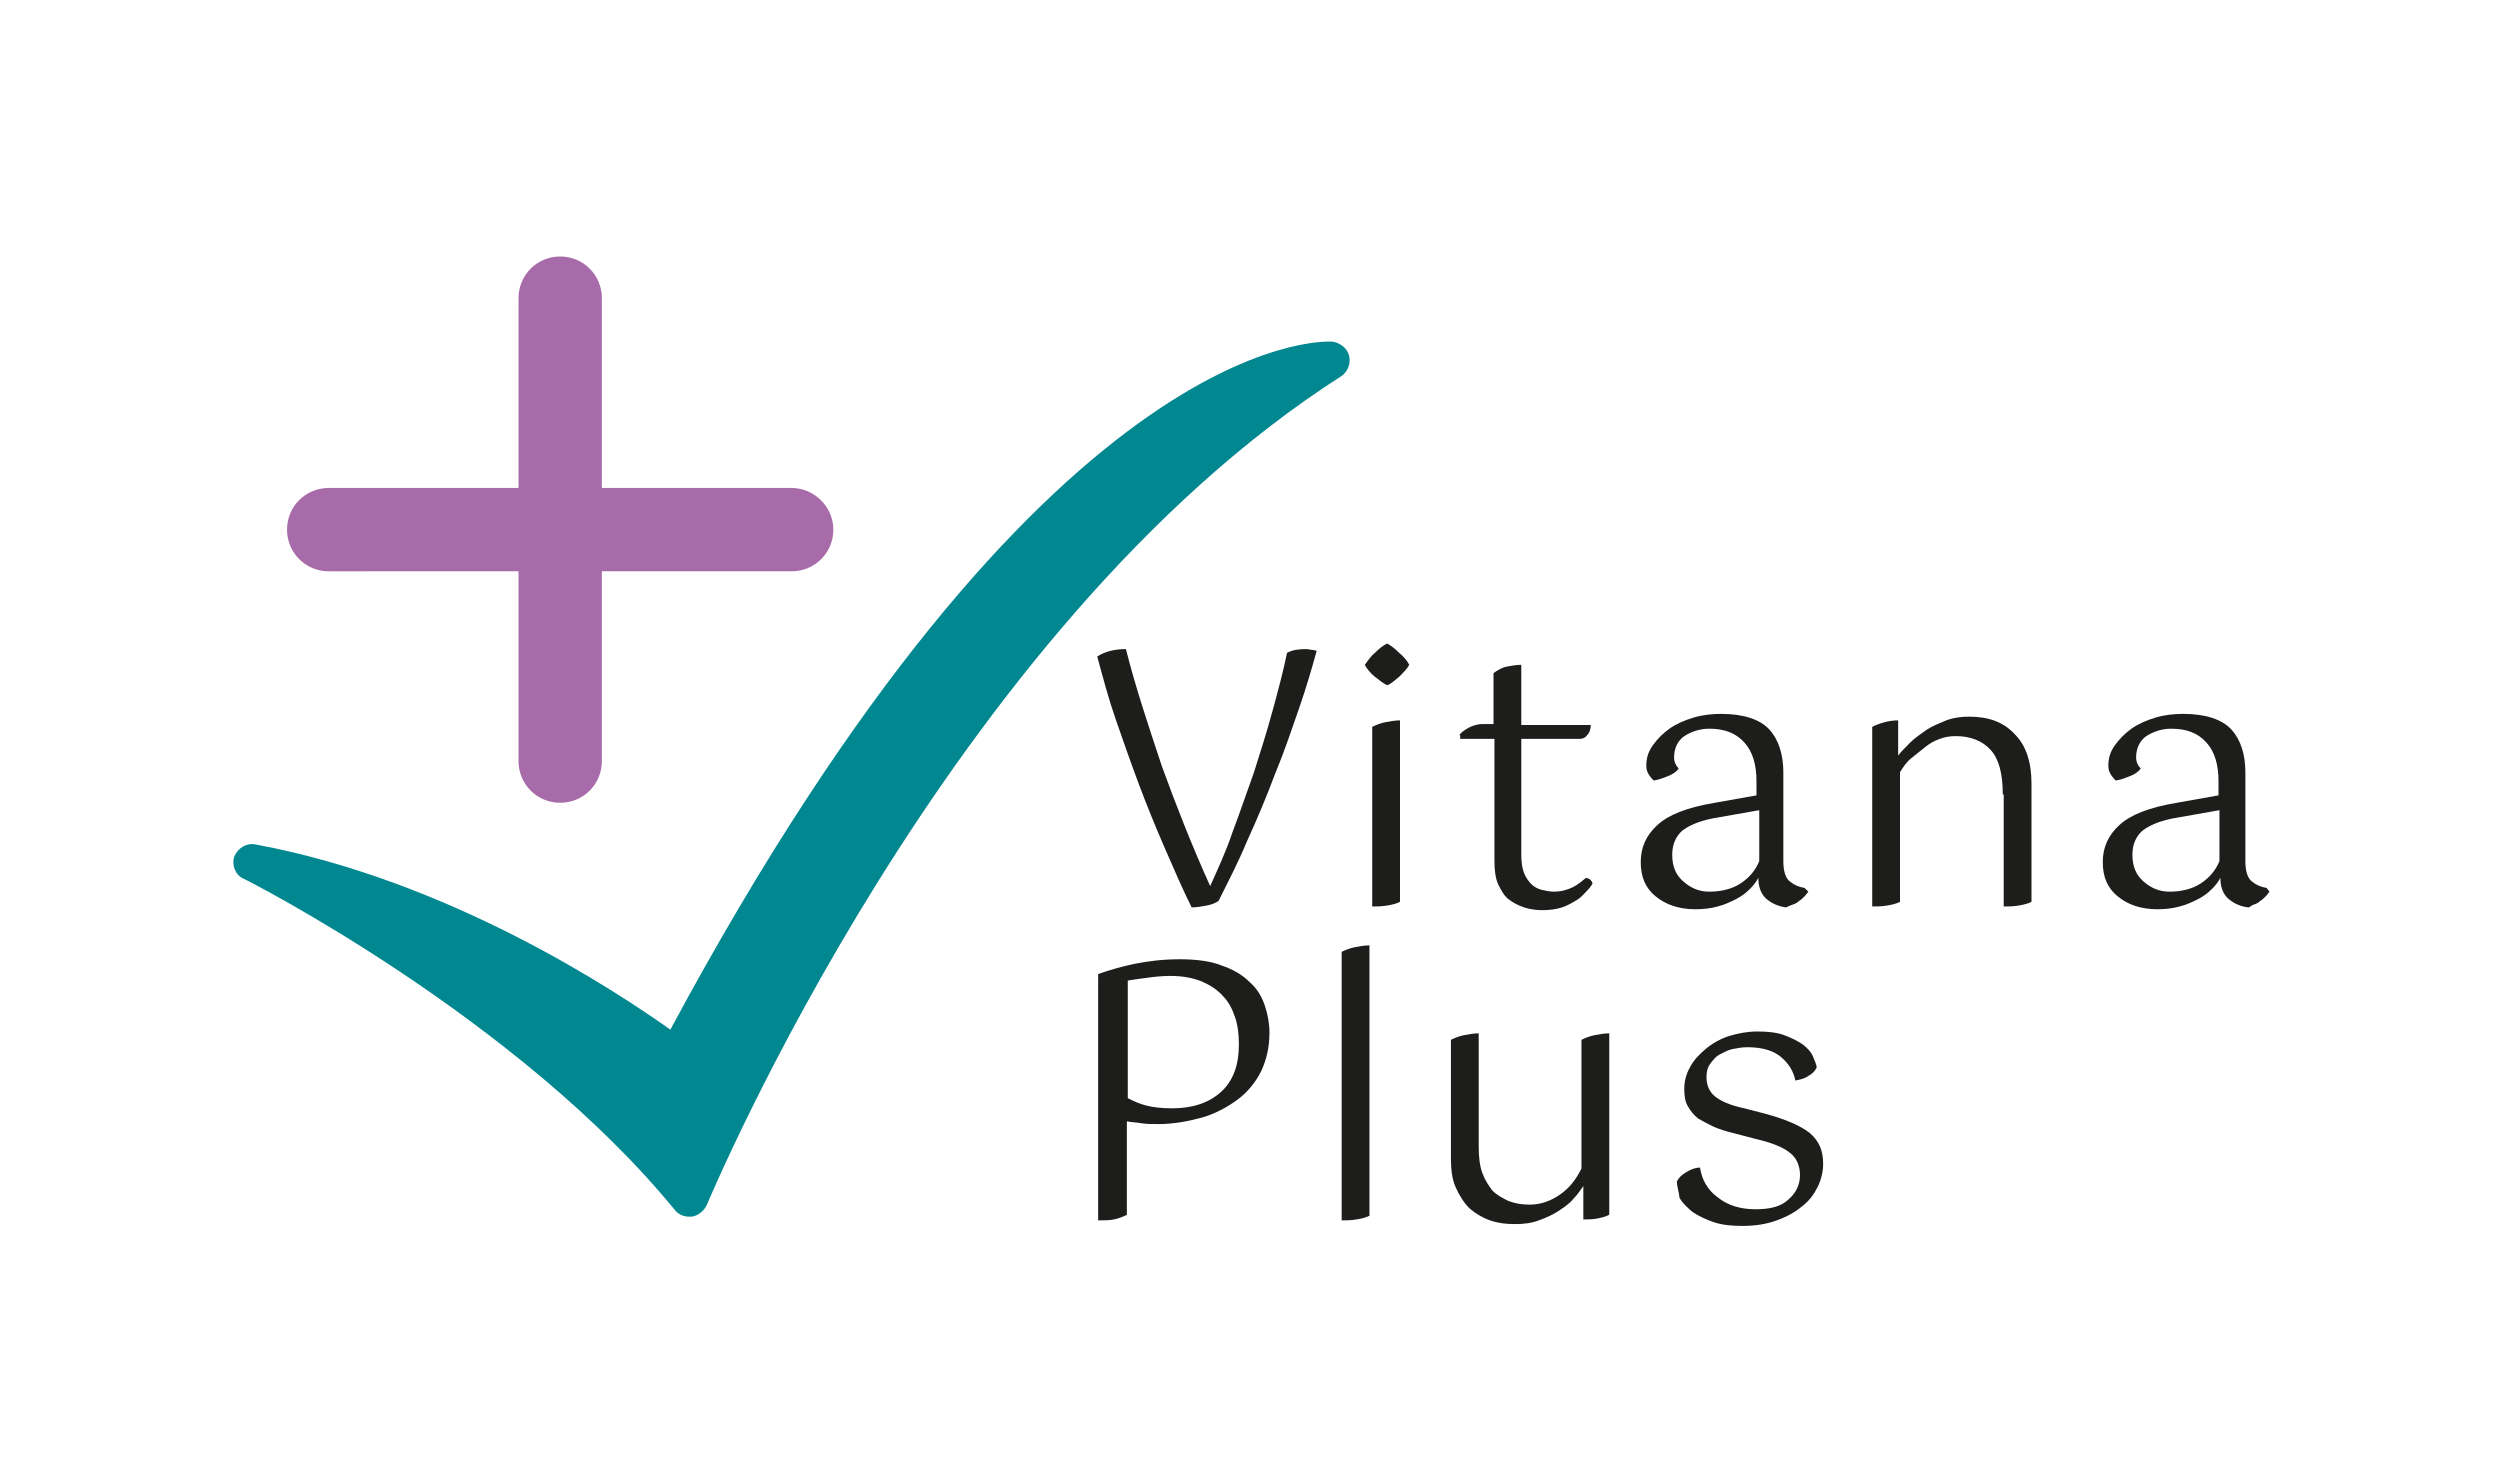
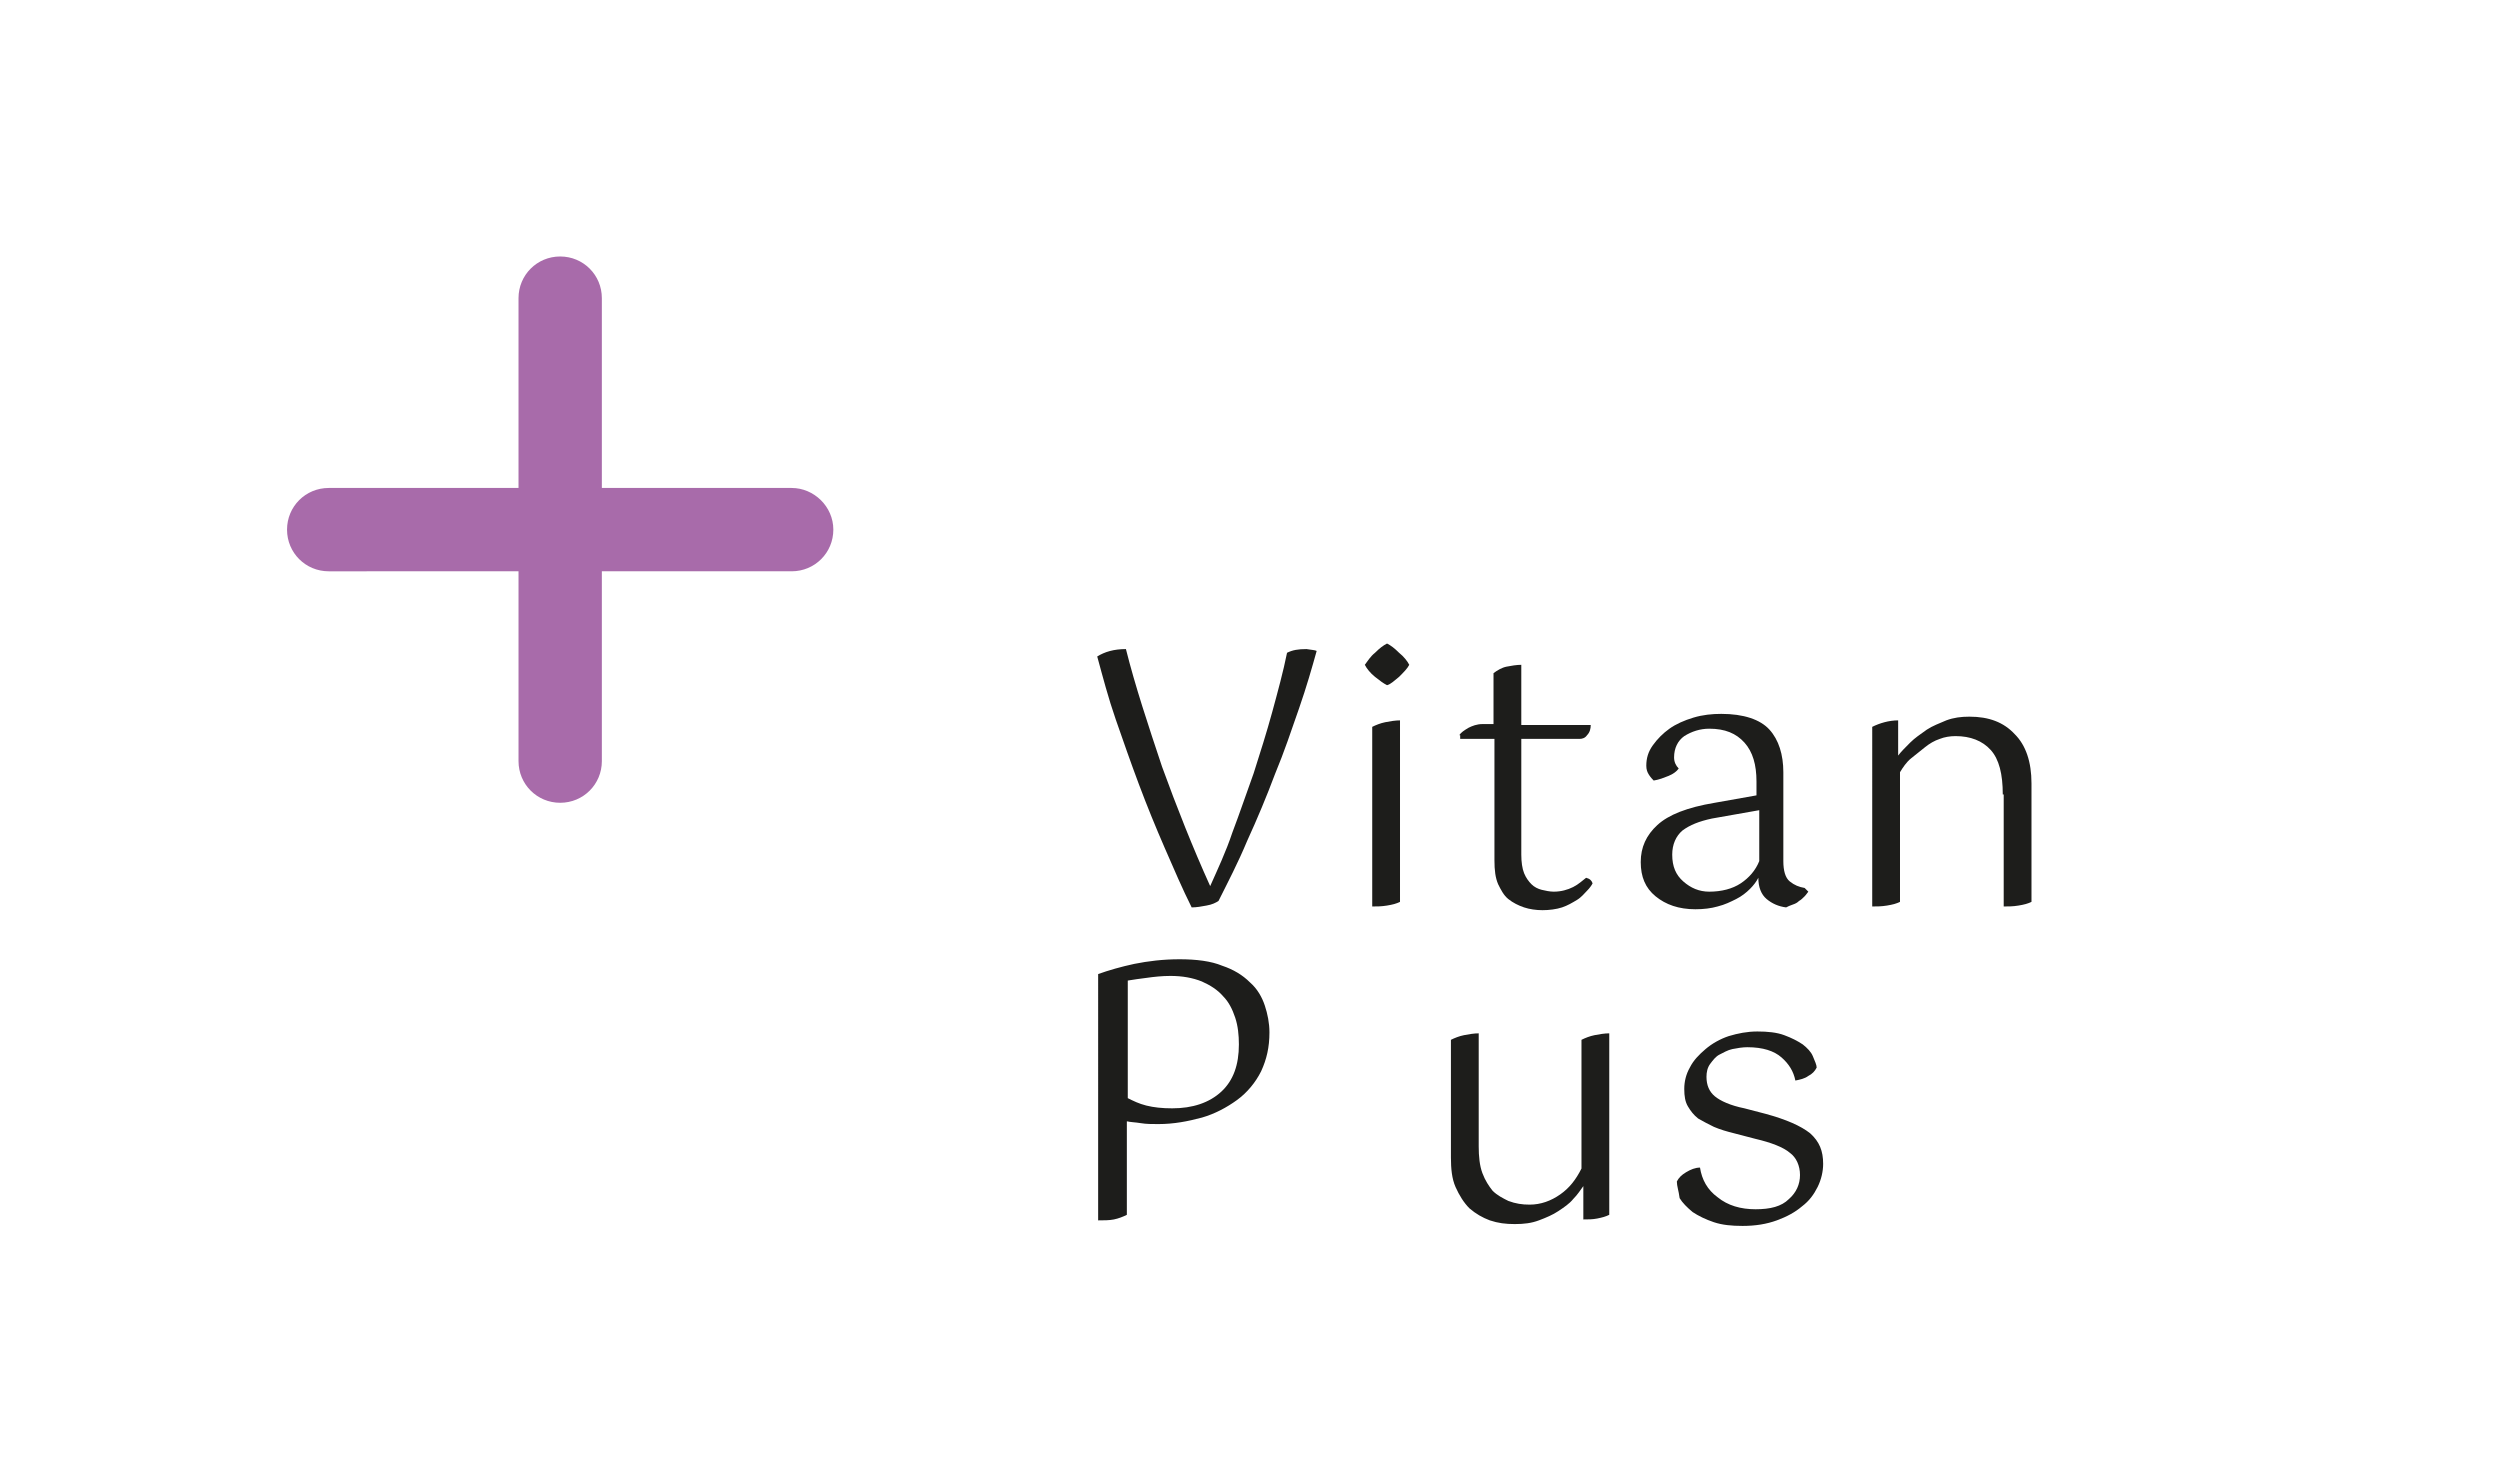
<svg xmlns="http://www.w3.org/2000/svg" id="Ebene_1" style="enable-background:new 0 0 270 160;" version="1.1" viewBox="0 0 270 160" x="0px" y="0px">
  <style type="text/css">
	.st0{fill:#008790;}
	.st1{fill:#A86BAA;}
	.st2{fill:#1D1D1B;}
</style>
-   <path class="st0" d="M145.7,38.4c-0.2-0.8-1-1.4-1.8-1.5c-1.3-0.1-31.1-0.9-71.5,74.3c-5.8-4.1-23.8-16.1-44.8-20&#10; c-1-0.2-1.9,0.4-2.3,1.3c-0.3,0.9,0.1,2,1,2.4c0.3,0.1,29.6,15,46.6,35.8c0.4,0.5,1,0.7,1.5,0.7c0.1,0,0.2,0,0.3,0&#10; c0.7-0.1,1.3-0.6,1.6-1.2c0.3-0.6,25.9-62.3,68.6-89.6C145.6,40.1,145.9,39.2,145.7,38.4z" />
  <path class="st1" d="M85.5,52.7H65V32.2c0-2.5-2-4.5-4.5-4.5s-4.5,2-4.5,4.5v20.5H35.5c-2.5,0-4.5,2-4.5,4.5s2,4.5,4.5,4.5H56v20.5&#10; c0,2.5,2,4.5,4.5,4.5s4.5-2,4.5-4.5V61.7h20.5c2.5,0,4.5-2,4.5-4.5S87.9,52.7,85.5,52.7z" />
  <g>
    <path class="st2" d="M142.2,70.3c-0.5,1.8-1.1,3.9-1.9,6.2c-0.8,2.3-1.6,4.7-2.6,7.1c-0.9,2.4-1.9,4.8-3,7.2&#10;  c-1,2.4-2.1,4.5-3.1,6.5c-0.3,0.2-0.7,0.4-1.3,0.5c-0.5,0.1-1.1,0.2-1.6,0.2c-1-2-1.9-4.1-2.9-6.4c-1-2.3-1.9-4.5-2.8-6.9&#10;  s-1.7-4.7-2.5-7c-0.8-2.3-1.4-4.6-2-6.8c0.8-0.5,1.8-0.8,3.1-0.8c1,4,2.4,8.2,3.9,12.7c1.6,4.4,3.3,8.7,5.2,12.9&#10;  c0.8-1.8,1.7-3.7,2.4-5.8c0.8-2.1,1.5-4.2,2.3-6.4c0.7-2.2,1.4-4.4,2-6.6c0.6-2.2,1.2-4.4,1.6-6.4c0.6-0.3,1.2-0.4,2.1-0.4&#10;  C141.7,70.2,142,70.2,142.2,70.3z" />
    <path class="st2" d="M152.2,71.8c-0.2,0.4-0.6,0.8-1.1,1.3c-0.5,0.4-0.9,0.8-1.3,0.9c-0.4-0.2-0.8-0.5-1.3-0.9&#10;  c-0.5-0.4-0.9-0.9-1.1-1.3c0.3-0.4,0.6-0.9,1.1-1.3c0.5-0.5,0.9-0.8,1.3-1c0.4,0.2,0.8,0.5,1.3,1C151.6,70.9,152,71.4,152.2,71.8z&#10;   M148.2,78.5c0.4-0.2,0.9-0.4,1.4-0.5c0.5-0.1,1.1-0.2,1.6-0.2v19.6c-0.4,0.2-0.8,0.3-1.4,0.4c-0.6,0.1-1.1,0.1-1.6,0.1V78.5z" />
    <path class="st2" d="M157.6,79.4c0.2-0.3,0.5-0.5,1-0.8c0.4-0.2,0.9-0.4,1.5-0.4h1.2v-5.5c0.4-0.3,0.9-0.6,1.4-0.7s1.1-0.2,1.6-0.2&#10;  v6.5h7.5c0,0.4-0.1,0.8-0.4,1.1c-0.2,0.3-0.5,0.4-0.8,0.4h-6.3v12.5c0,0.8,0.1,1.5,0.3,2c0.2,0.5,0.5,0.9,0.8,1.2&#10;  c0.3,0.3,0.7,0.5,1.1,0.6c0.4,0.1,0.9,0.2,1.3,0.2c0.8,0,1.5-0.2,2.1-0.5c0.6-0.3,1-0.7,1.4-1c0.4,0.1,0.6,0.3,0.7,0.6&#10;  c-0.1,0.2-0.3,0.5-0.6,0.8c-0.3,0.3-0.6,0.7-1.1,1c-0.5,0.3-1,0.6-1.6,0.8c-0.6,0.2-1.4,0.3-2.1,0.3c-0.7,0-1.4-0.1-2-0.3&#10;  c-0.6-0.2-1.2-0.5-1.7-0.9s-0.8-1-1.1-1.6c-0.3-0.7-0.4-1.5-0.4-2.6V79.8h-3.7V79.4z" />
    <path class="st2" d="M195.3,96.3c-0.1,0.1-0.2,0.3-0.4,0.5c-0.2,0.2-0.4,0.4-0.6,0.5c-0.2,0.2-0.4,0.3-0.7,0.4s-0.5,0.2-0.7,0.3&#10;  c-0.8-0.1-1.5-0.4-2.1-0.9s-0.9-1.3-0.9-2.3c-0.2,0.4-0.5,0.8-0.9,1.2c-0.4,0.4-0.9,0.8-1.5,1.1c-0.6,0.3-1.2,0.6-2,0.8&#10;  c-0.7,0.2-1.5,0.3-2.4,0.3c-1.8,0-3.2-0.5-4.3-1.4c-1.1-0.9-1.6-2.1-1.6-3.7c0-1.6,0.6-2.9,1.8-4c1.2-1.1,3.2-1.9,6.2-2.4l4.5-0.8&#10;  v-1.5c0-1.8-0.4-3.2-1.3-4.2c-0.9-1-2.1-1.5-3.8-1.5c-1,0-1.9,0.3-2.7,0.8c-0.7,0.5-1.1,1.3-1.1,2.3c0,0.5,0.2,0.9,0.5,1.2&#10;  c-0.2,0.3-0.6,0.6-1.1,0.8s-1,0.4-1.6,0.5c-0.1-0.1-0.3-0.3-0.5-0.6c-0.2-0.3-0.3-0.6-0.3-1c0-0.8,0.2-1.5,0.7-2.2&#10;  c0.5-0.7,1.1-1.3,1.8-1.8c0.7-0.5,1.6-0.9,2.6-1.2c1-0.3,2-0.4,3-0.4c2.4,0,4.2,0.6,5.2,1.7c1,1.1,1.5,2.7,1.5,4.6v9.6&#10;  c0,1,0.2,1.8,0.7,2.2c0.5,0.4,1,0.6,1.6,0.7L195.3,96.3z M184.6,96.3c1.3,0,2.5-0.3,3.4-0.9c0.9-0.6,1.6-1.4,2-2.4v-5.5l-5.1,0.9&#10;  c-1.4,0.3-2.4,0.7-3.2,1.3c-0.7,0.6-1.1,1.5-1.1,2.6c0,1.3,0.4,2.2,1.2,2.9S183.5,96.3,184.6,96.3z" />
    <path class="st2" d="M216.3,85.8c0-2.2-0.4-3.8-1.3-4.8c-0.9-1-2.2-1.5-3.8-1.5c-0.6,0-1.2,0.1-1.7,0.3c-0.6,0.2-1.1,0.5-1.6,0.9&#10;  c-0.5,0.4-1,0.8-1.5,1.2s-0.9,1-1.2,1.5v14c-0.4,0.2-0.8,0.3-1.4,0.4c-0.6,0.1-1.1,0.1-1.6,0.1V78.5c0.8-0.4,1.8-0.7,2.8-0.7v3.8&#10;  c0.3-0.4,0.8-0.9,1.3-1.4c0.5-0.5,1.1-0.9,1.8-1.4c0.6-0.4,1.4-0.7,2.1-1c0.8-0.3,1.6-0.4,2.5-0.4c2.1,0,3.7,0.6,4.9,1.9&#10;  c1.2,1.2,1.8,3,1.8,5.3v12.8c-0.4,0.2-0.8,0.3-1.4,0.4c-0.6,0.1-1.1,0.1-1.6,0.1V85.8z" />
-     <path class="st2" d="M245.1,96.3c-0.1,0.1-0.2,0.3-0.4,0.5c-0.2,0.2-0.4,0.4-0.6,0.5c-0.2,0.2-0.4,0.3-0.7,0.4S243,98,242.8,98&#10;  c-0.8-0.1-1.5-0.4-2.1-0.9s-0.9-1.3-0.9-2.3c-0.2,0.4-0.5,0.8-0.9,1.2c-0.4,0.4-0.9,0.8-1.5,1.1c-0.6,0.3-1.2,0.6-2,0.8&#10;  c-0.7,0.2-1.5,0.3-2.4,0.3c-1.8,0-3.2-0.5-4.3-1.4c-1.1-0.9-1.6-2.1-1.6-3.7c0-1.6,0.6-2.9,1.8-4c1.2-1.1,3.2-1.9,6.2-2.4l4.5-0.8&#10;  v-1.5c0-1.8-0.4-3.2-1.3-4.2c-0.9-1-2.1-1.5-3.8-1.5c-1,0-1.9,0.3-2.7,0.8c-0.7,0.5-1.1,1.3-1.1,2.3c0,0.5,0.2,0.9,0.5,1.2&#10;  c-0.2,0.3-0.6,0.6-1.1,0.8s-1,0.4-1.6,0.5c-0.1-0.1-0.3-0.3-0.5-0.6c-0.2-0.3-0.3-0.6-0.3-1c0-0.8,0.2-1.5,0.7-2.2&#10;  c0.5-0.7,1.1-1.3,1.8-1.8c0.7-0.5,1.6-0.9,2.6-1.2c1-0.3,2-0.4,3-0.4c2.4,0,4.2,0.6,5.2,1.7c1,1.1,1.5,2.7,1.5,4.6v9.6&#10;  c0,1,0.2,1.8,0.7,2.2c0.5,0.4,1,0.6,1.6,0.7L245.1,96.3z M234.3,96.3c1.3,0,2.5-0.3,3.4-0.9c0.9-0.6,1.6-1.4,2-2.4v-5.5l-5.1,0.9&#10;  c-1.4,0.3-2.4,0.7-3.2,1.3c-0.7,0.6-1.1,1.5-1.1,2.6c0,1.3,0.4,2.2,1.2,2.9S233.2,96.3,234.3,96.3z" />
  </g>
  <g>
    <path class="st2" d="M118.6,105.2c1.1-0.4,2.5-0.8,3.9-1.1c1.5-0.3,3.1-0.5,4.9-0.5c1.8,0,3.4,0.2,4.6,0.7c1.2,0.4,2.2,1,3,1.8&#10;  c0.8,0.7,1.3,1.6,1.6,2.5c0.3,0.9,0.5,1.9,0.5,2.9c0,1.6-0.3,2.9-0.9,4.2c-0.6,1.2-1.5,2.3-2.6,3.1c-1.1,0.8-2.4,1.5-3.8,1.9&#10;  c-1.5,0.4-3,0.7-4.7,0.7c-0.7,0-1.3,0-1.9-0.1c-0.6-0.1-1.1-0.1-1.5-0.2v10.1c-0.4,0.2-0.9,0.4-1.4,0.5c-0.5,0.1-1.1,0.1-1.7,0.1&#10;  V105.2z M126.4,105.4c-0.9,0-1.8,0.1-2.5,0.2c-0.8,0.1-1.5,0.2-2.1,0.3v12.7c0.6,0.3,1.2,0.6,2,0.8c0.8,0.2,1.7,0.3,2.8,0.3&#10;  c2.2,0,4-0.6,5.3-1.8s1.9-2.9,1.9-5.1c0-1-0.1-2-0.4-2.9c-0.3-0.9-0.7-1.7-1.3-2.3c-0.6-0.7-1.4-1.2-2.3-1.6&#10;  C128.8,105.6,127.7,105.4,126.4,105.4z" />
-     <path class="st2" d="M144.9,102.8c0.4-0.2,0.9-0.4,1.4-0.5c0.5-0.1,1.1-0.2,1.6-0.2v29.2c-0.4,0.2-0.8,0.3-1.4,0.4&#10;  c-0.6,0.1-1.1,0.1-1.6,0.1V102.8z" />
    <path class="st2" d="M165.2,130.1c1.2,0,2.3-0.4,3.3-1.1c1-0.7,1.7-1.6,2.3-2.8v-13.9c0.4-0.2,0.9-0.4,1.4-0.5&#10;  c0.5-0.1,1.1-0.2,1.6-0.2v19.6c-0.4,0.2-0.8,0.3-1.3,0.4c-0.5,0.1-1,0.1-1.5,0.1v-3.6c-0.3,0.4-0.6,0.9-1.1,1.4&#10;  c-0.4,0.5-1,0.9-1.6,1.3c-0.6,0.4-1.3,0.7-2.1,1c-0.8,0.3-1.6,0.4-2.6,0.4s-1.8-0.1-2.7-0.4c-0.8-0.3-1.5-0.7-2.2-1.3&#10;  c-0.6-0.6-1.1-1.4-1.5-2.3c-0.4-0.9-0.5-2-0.5-3.2v-12.7c0.4-0.2,0.9-0.4,1.4-0.5c0.5-0.1,1.1-0.2,1.6-0.2v12.2&#10;  c0,1.1,0.1,2.1,0.4,2.9c0.3,0.8,0.7,1.4,1.1,1.9c0.5,0.5,1.1,0.8,1.7,1.1C163.7,130,164.4,130.1,165.2,130.1z" />
    <path class="st2" d="M181.1,127.6c0.2-0.4,0.5-0.7,1-1c0.5-0.3,1-0.5,1.5-0.5c0.2,1.3,0.8,2.4,1.9,3.2c1.1,0.9,2.5,1.3,4.1,1.3&#10;  c1.6,0,2.8-0.3,3.6-1.1c0.8-0.7,1.2-1.6,1.2-2.6c0-1-0.4-1.9-1.1-2.4c-0.7-0.6-2-1.1-3.7-1.5l-2.3-0.6c-0.8-0.2-1.5-0.4-2.2-0.7&#10;  c-0.6-0.3-1.2-0.6-1.7-0.9c-0.5-0.4-0.8-0.8-1.1-1.3c-0.3-0.5-0.4-1.1-0.4-1.9c0-0.8,0.2-1.6,0.6-2.3c0.4-0.8,1-1.4,1.7-2&#10;  c0.7-0.6,1.6-1.1,2.5-1.4c1-0.3,2-0.5,3.1-0.5c1.1,0,2.1,0.1,2.9,0.4c0.8,0.3,1.4,0.6,2,1c0.5,0.4,0.9,0.8,1.1,1.3&#10;  c0.2,0.5,0.4,0.9,0.4,1.2c-0.2,0.4-0.5,0.7-0.9,0.9c-0.4,0.3-0.9,0.4-1.4,0.5c-0.2-1-0.7-1.8-1.5-2.5c-0.8-0.7-2-1.1-3.7-1.1&#10;  c-0.5,0-1.1,0.1-1.6,0.2c-0.5,0.1-1,0.4-1.4,0.6s-0.7,0.6-1,1c-0.3,0.4-0.4,0.9-0.4,1.4c0,0.9,0.3,1.6,0.9,2.1&#10;  c0.6,0.5,1.7,1,3.2,1.3l2.3,0.6c2.2,0.6,3.8,1.3,4.8,2.1c1,0.9,1.4,1.9,1.4,3.3c0,0.8-0.2,1.7-0.6,2.5c-0.4,0.8-0.9,1.5-1.7,2.1&#10;  c-0.7,0.6-1.6,1.1-2.7,1.5c-1.1,0.4-2.3,0.6-3.7,0.6c-1.2,0-2.2-0.1-3.1-0.4c-0.9-0.3-1.7-0.7-2.3-1.1c-0.6-0.5-1.1-1-1.4-1.5&#10;  C181.3,128.6,181.1,128.1,181.1,127.6z" />
  </g>
</svg>